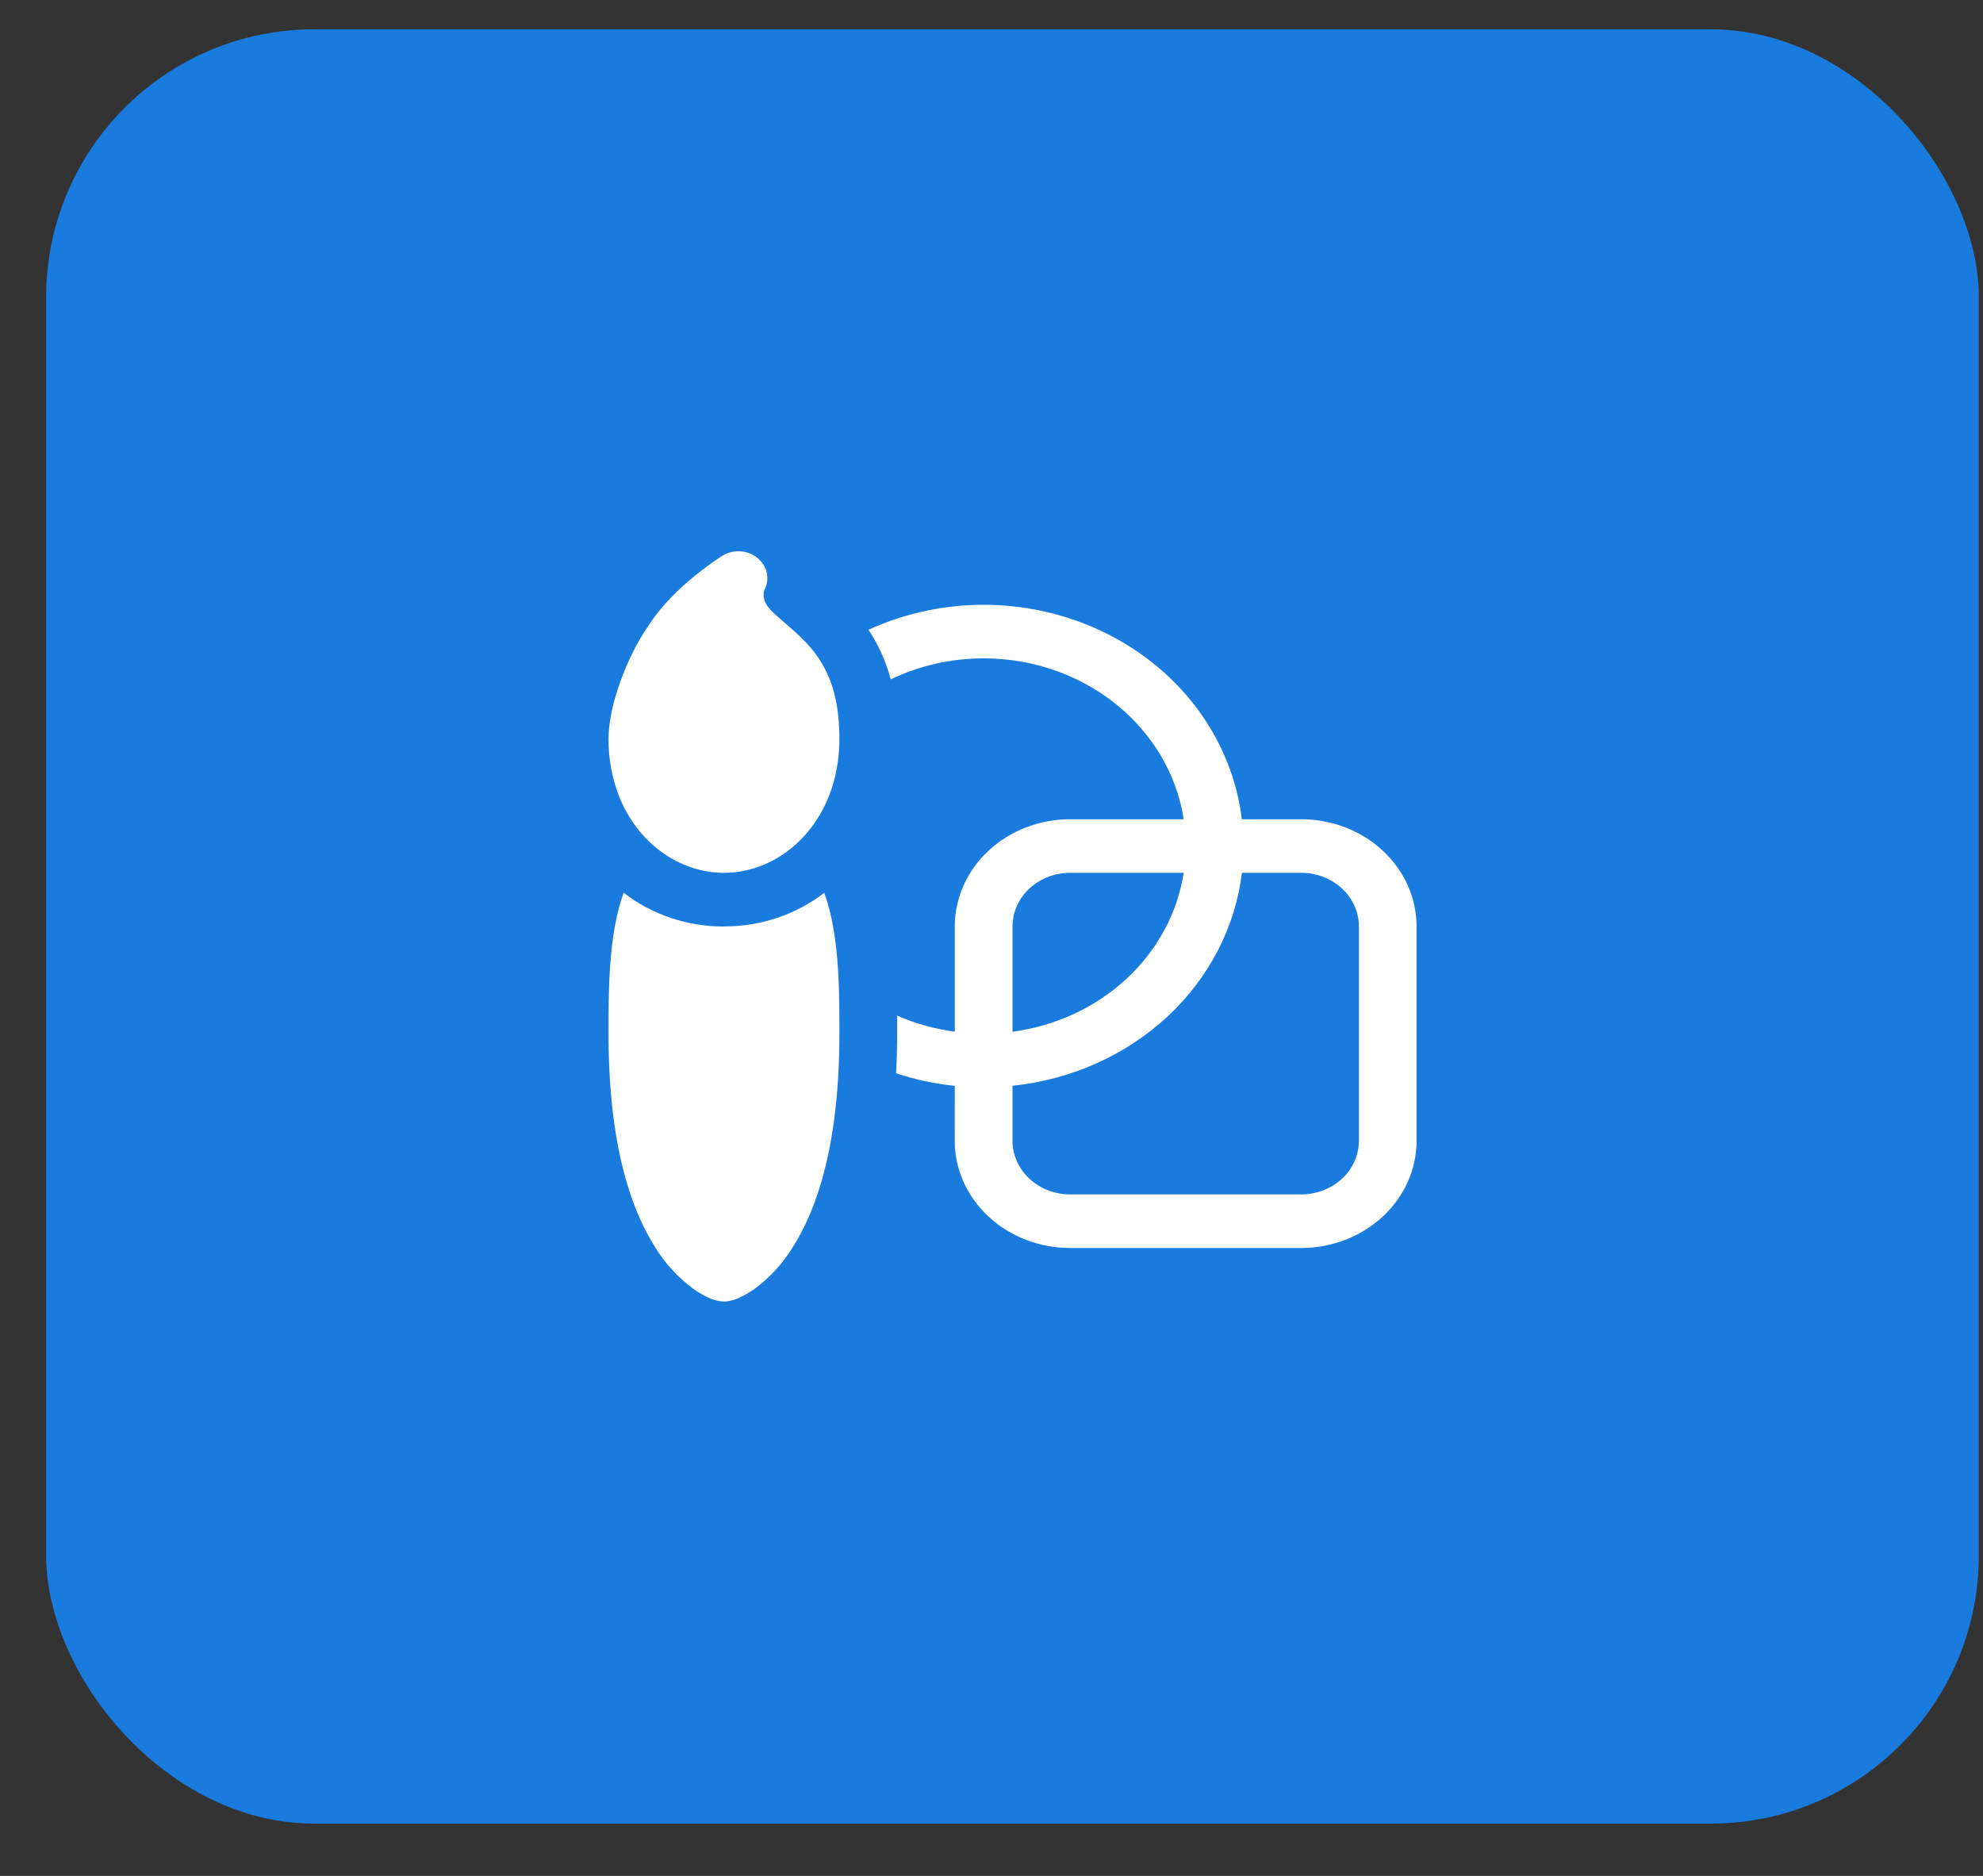
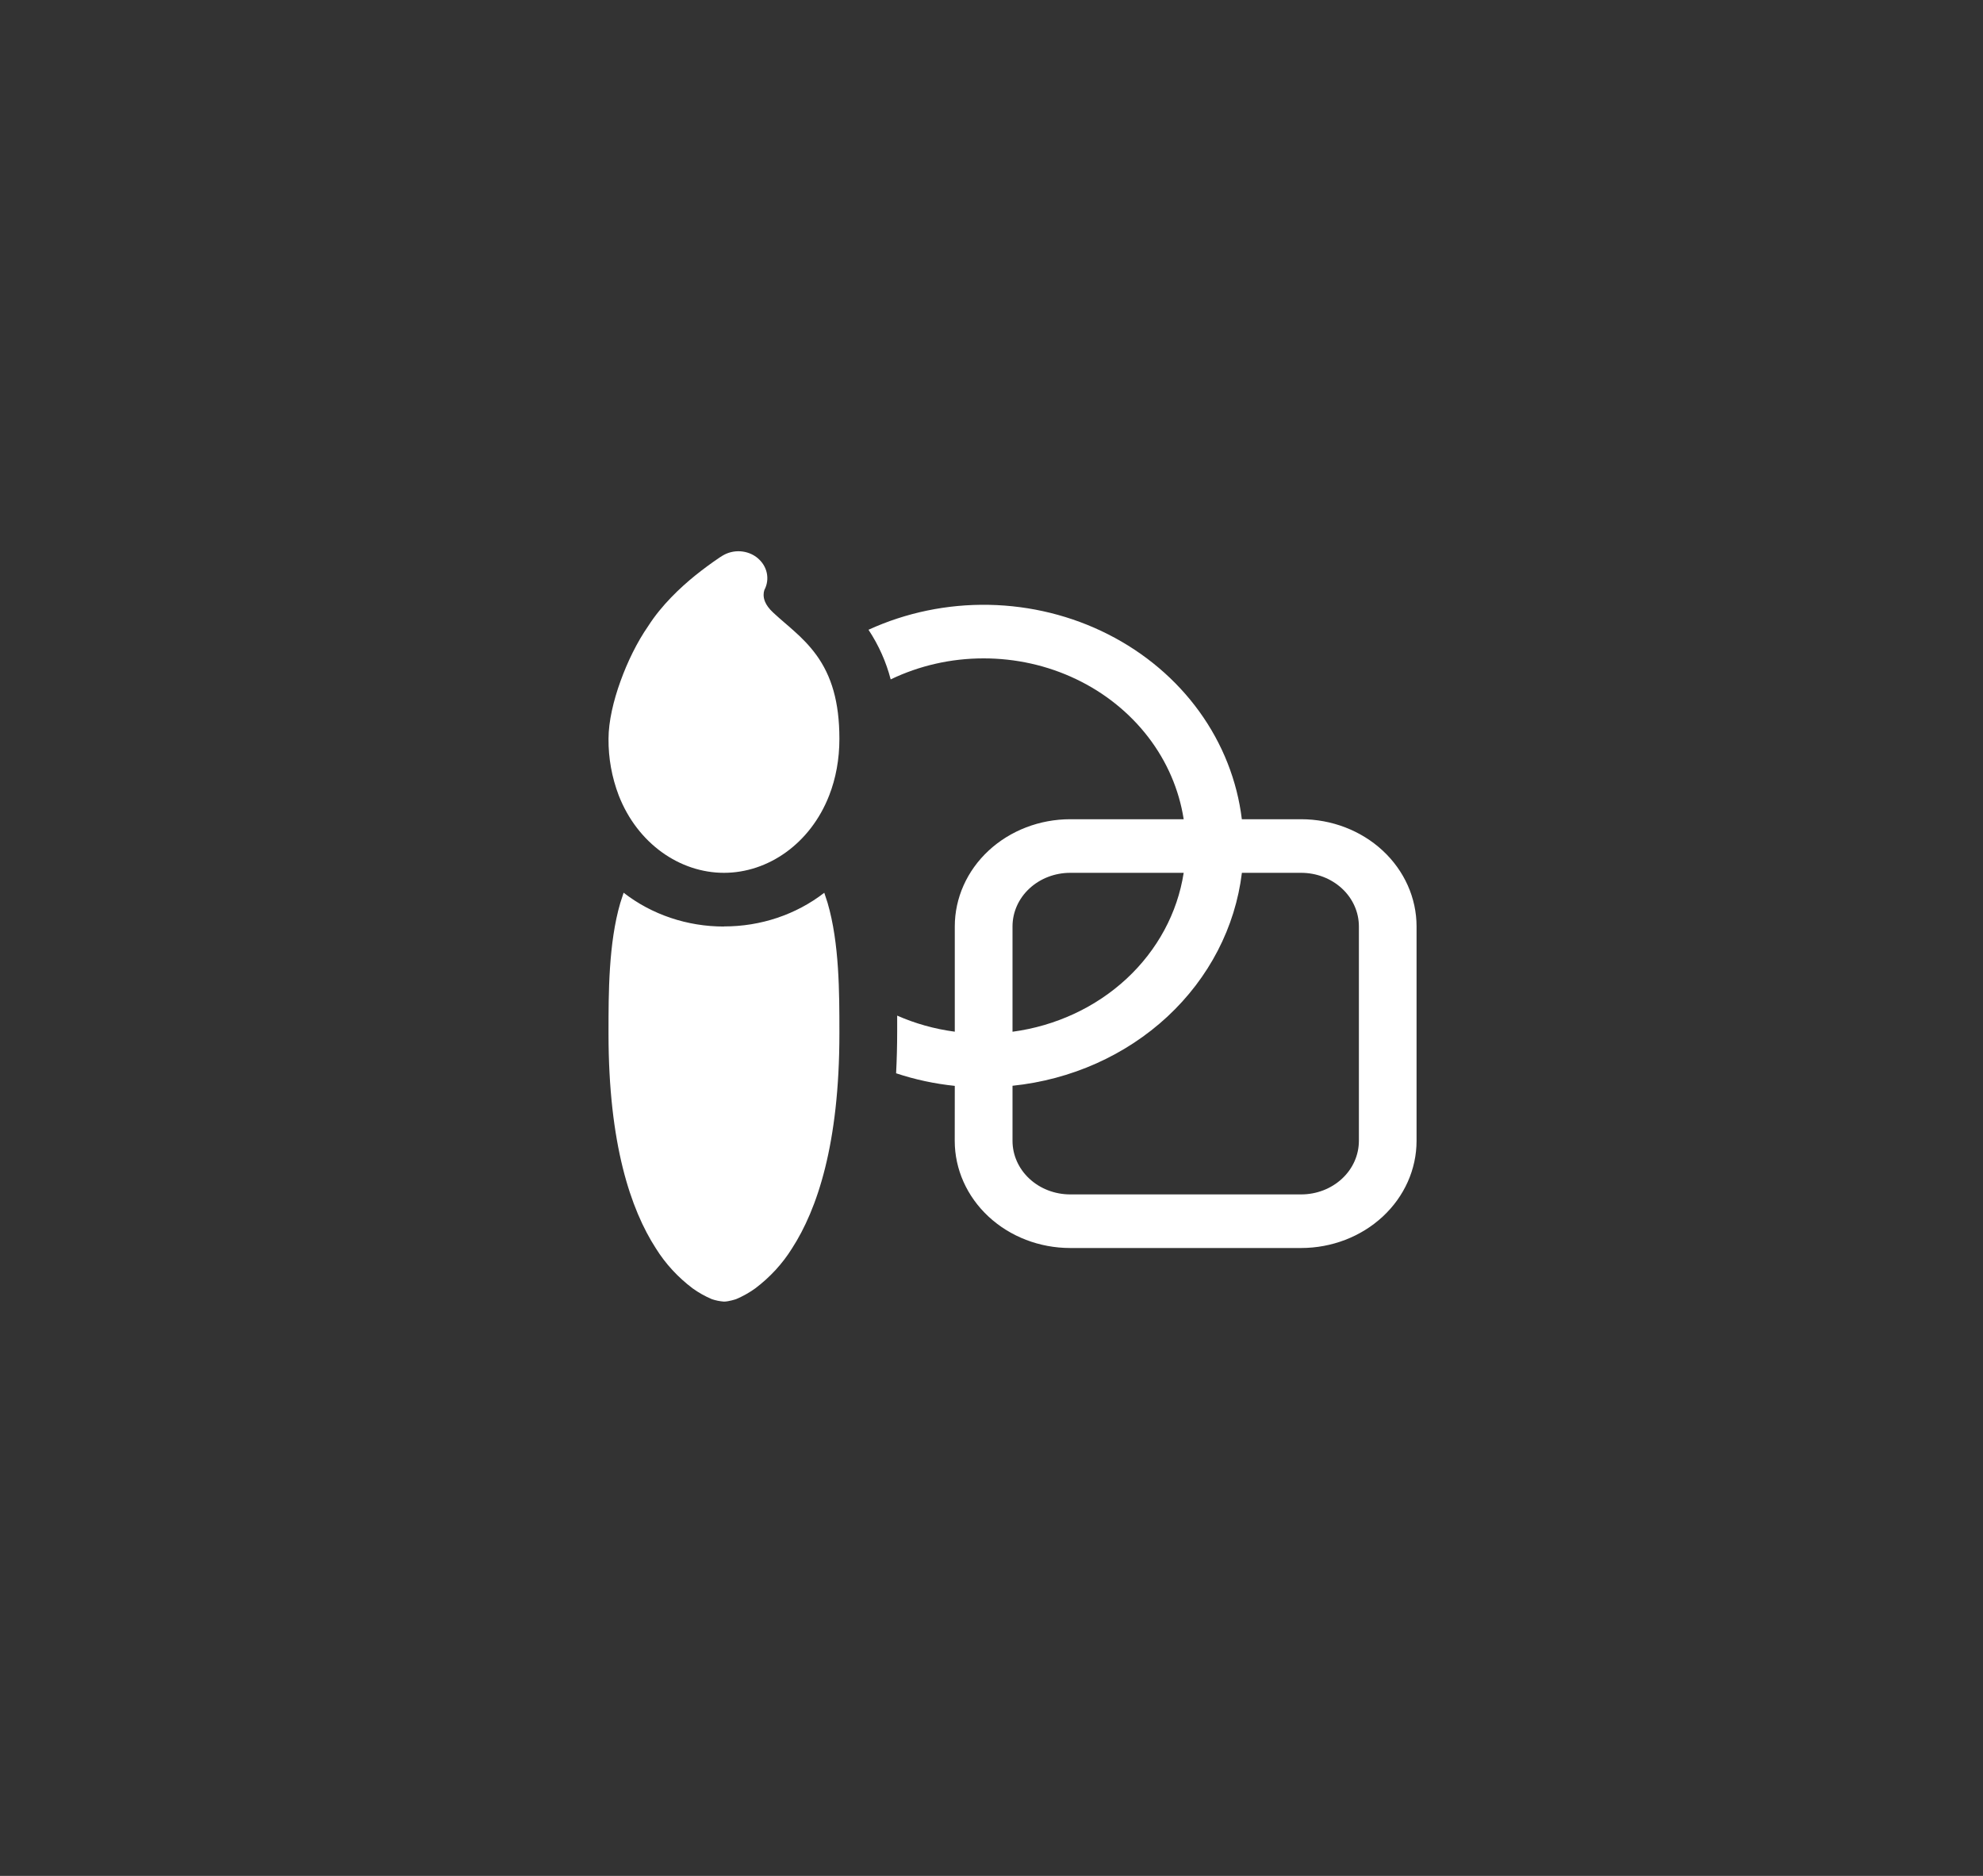
<svg xmlns="http://www.w3.org/2000/svg" width="37" height="35" viewBox="0 0 37 35" fill="none">
  <rect x="0" y="0" width="37" height="35" fill="#333333" stroke="none" />
-   <rect x="0.861" y="0.547" width="36.061" height="33.477" rx="5" fill="#197BDD" />
  <path d="M14.133 10.41C14.222 10.483 14.284 10.581 14.307 10.689C14.33 10.797 14.315 10.909 14.262 11.008C14.252 11.037 14.248 11.068 14.248 11.098C14.248 11.161 14.265 11.281 14.428 11.431C14.507 11.504 14.567 11.556 14.633 11.613C14.687 11.659 14.743 11.707 14.816 11.773C14.956 11.897 15.103 12.043 15.236 12.226C15.511 12.609 15.662 13.088 15.662 13.785C15.662 14.167 15.595 14.525 15.471 14.842C15.12 15.742 14.33 16.285 13.508 16.285C12.686 16.285 11.896 15.741 11.545 14.842C11.416 14.503 11.351 14.145 11.354 13.785C11.354 13.459 11.447 13.07 11.577 12.711C11.706 12.352 11.887 11.979 12.096 11.679C12.345 11.289 12.695 10.962 12.966 10.742C13.116 10.621 13.271 10.507 13.431 10.399L13.464 10.379L13.473 10.372L13.477 10.37L13.479 10.369C13.578 10.308 13.695 10.279 13.814 10.286C13.932 10.294 14.045 10.337 14.134 10.41M13.508 17.285C14.192 17.287 14.855 17.064 15.38 16.657C15.402 16.72 15.422 16.783 15.442 16.847C15.662 17.599 15.662 18.529 15.662 19.248V19.285C15.662 21.343 15.248 22.565 14.778 23.292C14.6 23.578 14.367 23.831 14.091 24.039C13.981 24.118 13.862 24.185 13.735 24.239C13.735 24.239 13.598 24.285 13.508 24.285C13.43 24.279 13.354 24.264 13.281 24.239C13.154 24.185 13.035 24.118 12.925 24.039C12.649 23.831 12.416 23.578 12.238 23.292C11.768 22.566 11.354 21.343 11.354 19.285V19.249C11.354 18.529 11.354 17.6 11.574 16.846C11.593 16.783 11.614 16.72 11.636 16.656C12.16 17.064 12.823 17.288 13.508 17.287M17.815 20.26C17.441 20.221 17.074 20.143 16.72 20.025C16.733 19.773 16.74 19.513 16.74 19.245V18.949C17.073 19.096 17.436 19.199 17.815 19.249V17.285C17.815 16.755 18.042 16.246 18.446 15.871C18.85 15.496 19.398 15.285 19.969 15.285H22.086C22 14.732 21.773 14.206 21.424 13.752C21.074 13.297 20.613 12.926 20.078 12.671C19.543 12.415 18.949 12.283 18.348 12.284C17.746 12.284 17.153 12.419 16.619 12.676C16.534 12.349 16.395 12.037 16.205 11.75C16.904 11.43 17.674 11.27 18.453 11.285C19.232 11.3 19.995 11.489 20.678 11.836C21.362 12.183 21.945 12.677 22.379 13.278C22.812 13.878 23.084 14.567 23.171 15.285H24.277C24.848 15.285 25.396 15.496 25.8 15.871C26.204 16.246 26.431 16.755 26.431 17.285V21.285C26.431 21.816 26.204 22.324 25.8 22.699C25.396 23.074 24.848 23.285 24.277 23.285H19.968C19.397 23.285 18.849 23.074 18.445 22.699C18.041 22.324 17.814 21.816 17.814 21.285L17.815 20.26ZM23.172 16.285C23.049 17.3 22.559 18.246 21.782 18.968C21.004 19.69 19.985 20.145 18.892 20.258V21.285C18.892 21.55 19.005 21.805 19.207 21.992C19.409 22.18 19.683 22.285 19.969 22.285H24.278C24.564 22.285 24.837 22.18 25.04 21.992C25.242 21.805 25.355 21.55 25.355 21.285V17.285C25.355 17.02 25.242 16.765 25.04 16.578C24.837 16.39 24.564 16.285 24.278 16.285H23.172ZM22.086 16.285H19.969C19.683 16.285 19.409 16.39 19.207 16.578C19.005 16.765 18.892 17.02 18.892 17.285V19.25C19.698 19.142 20.444 18.795 21.02 18.261C21.596 17.726 21.97 17.033 22.086 16.285Z" fill="white" />
</svg>